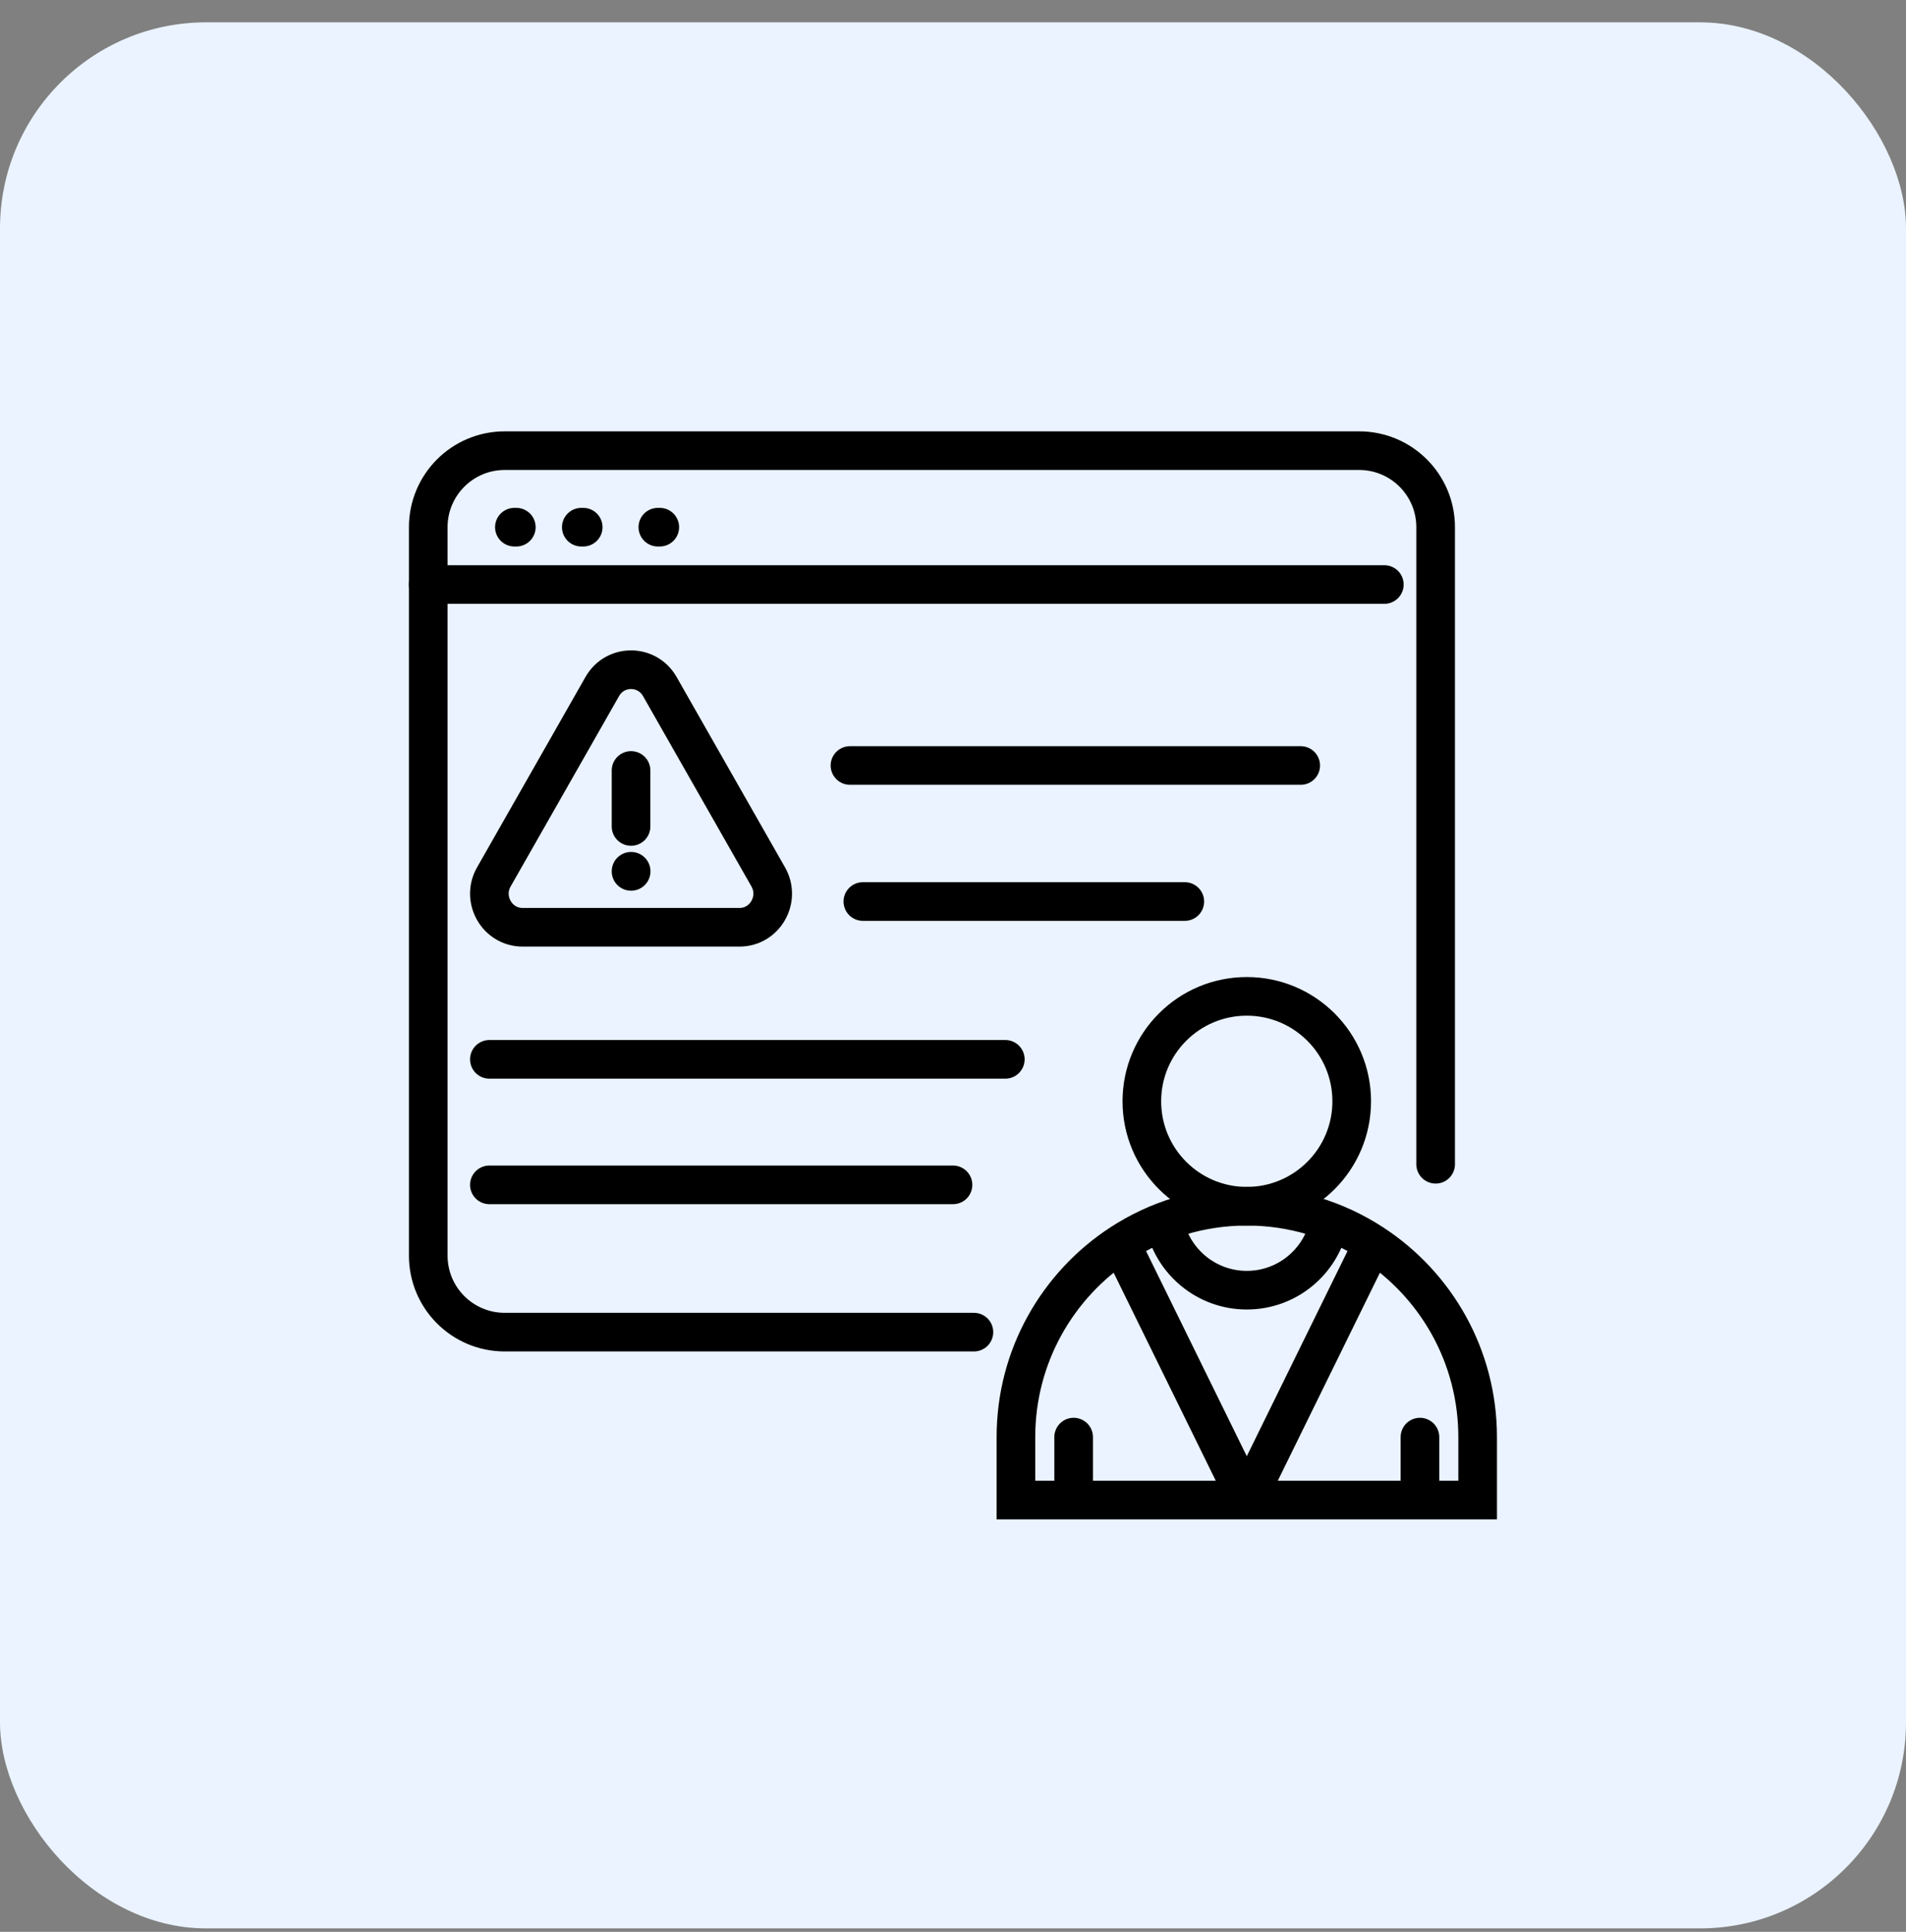
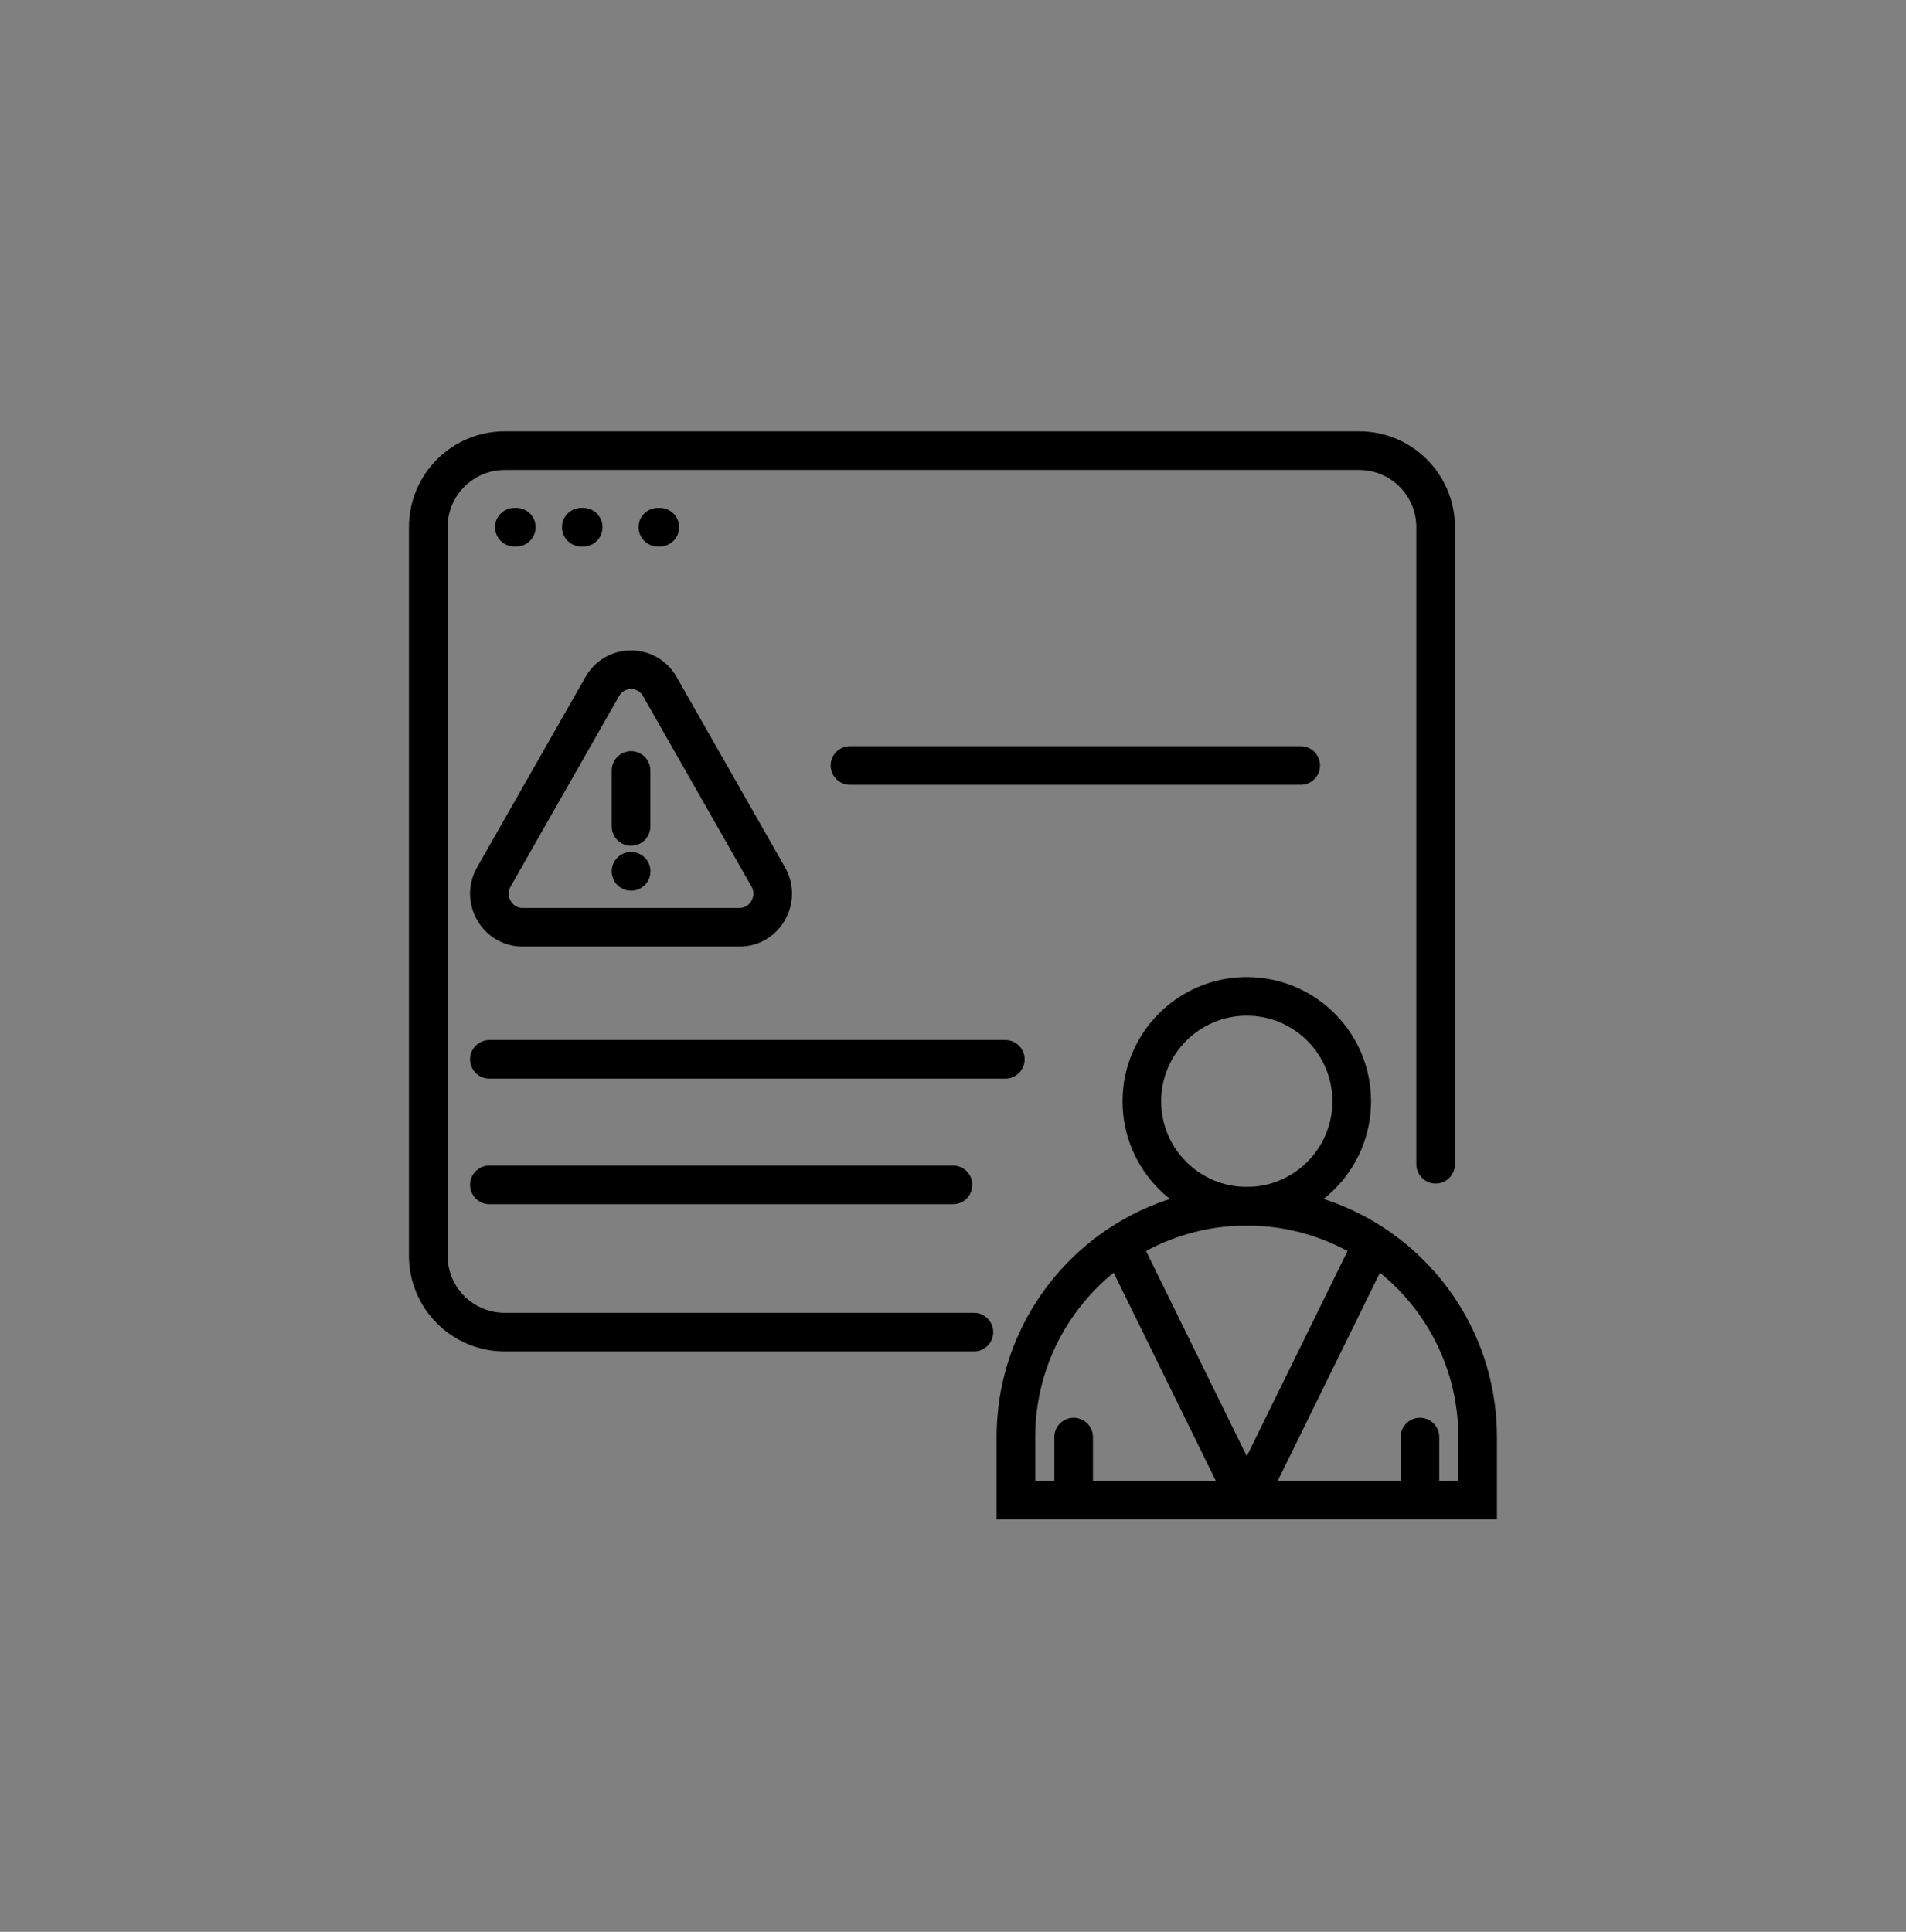
<svg xmlns="http://www.w3.org/2000/svg" width="74" height="75" viewBox="0 0 74 75" fill="none">
  <rect x="0" y="0" width="74" height="75" fill="#808080" stroke="none" />
-   <rect y="0.867" width="74" height="74" rx="8" fill="#EAF3FF" />
  <path d="M19.971 20.467H20.046" stroke="black" stroke-width="1.5" stroke-linecap="round" />
  <path d="M22.569 20.467H22.643" stroke="black" stroke-width="1.5" stroke-linecap="round" />
  <path d="M25.541 20.467H25.616" stroke="black" stroke-width="1.5" stroke-linecap="round" />
  <path d="M37.812 51.718H19.596C17.956 51.718 16.627 50.389 16.627 48.749V20.466C16.627 18.826 17.956 17.496 19.596 17.496H52.768C54.408 17.496 55.738 18.826 55.738 20.466V45.2" stroke="black" stroke-width="1.5" stroke-linecap="round" />
-   <path d="M16.627 22.693H53.746" stroke="black" stroke-width="1.5" stroke-linecap="round" />
  <path d="M48.406 58.237H52.888H55.129M48.406 58.237H43.925H41.684M48.406 58.237L53.295 48.28M48.406 58.237L43.517 48.28M41.684 58.237H39.443V55.793C39.443 52.647 41.065 49.879 43.517 48.28M41.684 58.237V55.793M55.129 58.237H57.369V55.793C57.369 52.647 55.748 49.879 53.295 48.28M55.129 58.237V55.793M43.517 48.28C44.923 47.363 46.603 46.83 48.406 46.83C50.21 46.83 51.889 47.363 53.295 48.28" stroke="black" stroke-width="1.5" stroke-linecap="round" />
  <circle cx="48.406" cy="42.756" r="4.074" stroke="black" stroke-width="1.5" />
-   <path d="M45.217 47.506C45.529 48.981 46.838 50.089 48.406 50.089C49.975 50.089 51.284 48.981 51.595 47.506" stroke="black" stroke-width="1.5" />
  <path d="M33 29.719H50.5" stroke="black" stroke-width="1.5" stroke-linecap="round" stroke-linejoin="round" />
-   <path d="M33.5 35H46" stroke="black" stroke-width="1.5" stroke-linecap="round" stroke-linejoin="round" />
  <path d="M19 41.127H39.031" stroke="black" stroke-width="1.5" stroke-linecap="round" stroke-linejoin="round" />
  <path d="M19 46H37" stroke="black" stroke-width="1.5" stroke-linecap="round" stroke-linejoin="round" />
  <path d="M24.5 29.912V32.086M19.174 34.044C18.679 34.913 19.299 36 20.29 36H28.711C29.701 36 30.321 34.913 29.826 34.044L25.616 26.652C25.12 25.783 23.88 25.783 23.384 26.652L19.174 34.044ZM24.5 33.826H24.504V33.83H24.5V33.826Z" stroke="black" stroke-width="1.5" stroke-linecap="round" stroke-linejoin="round" />
</svg>